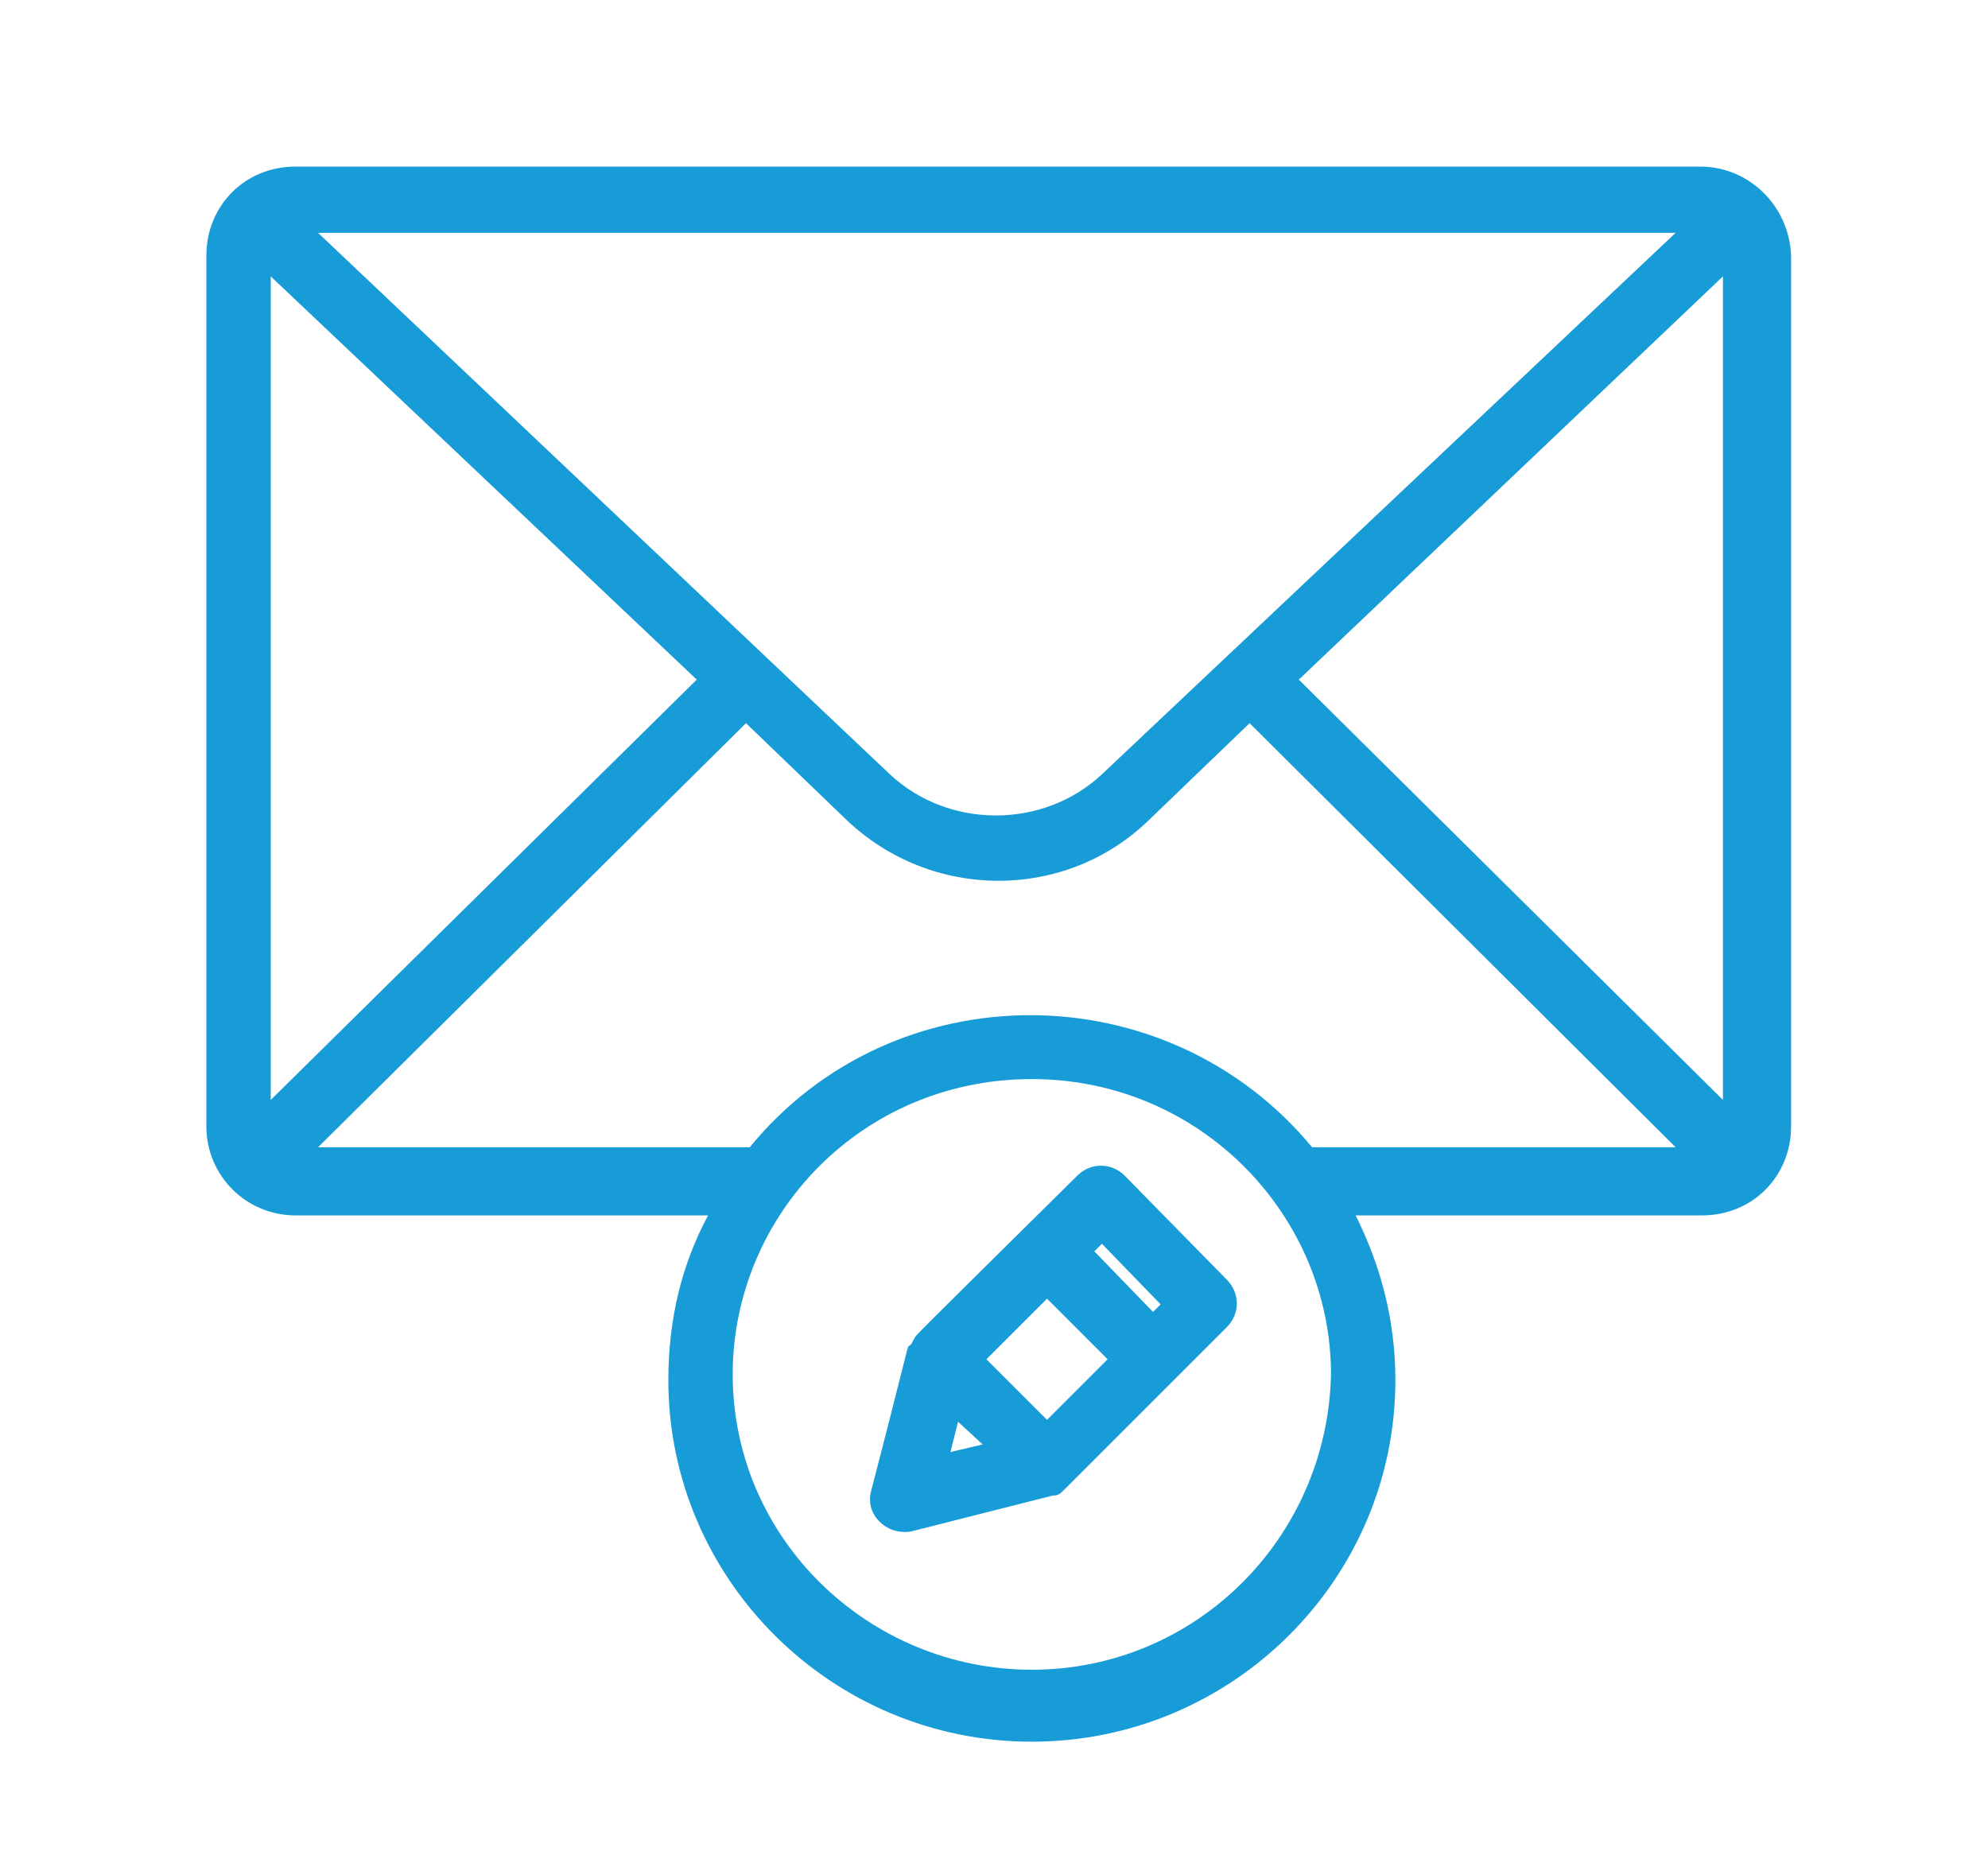
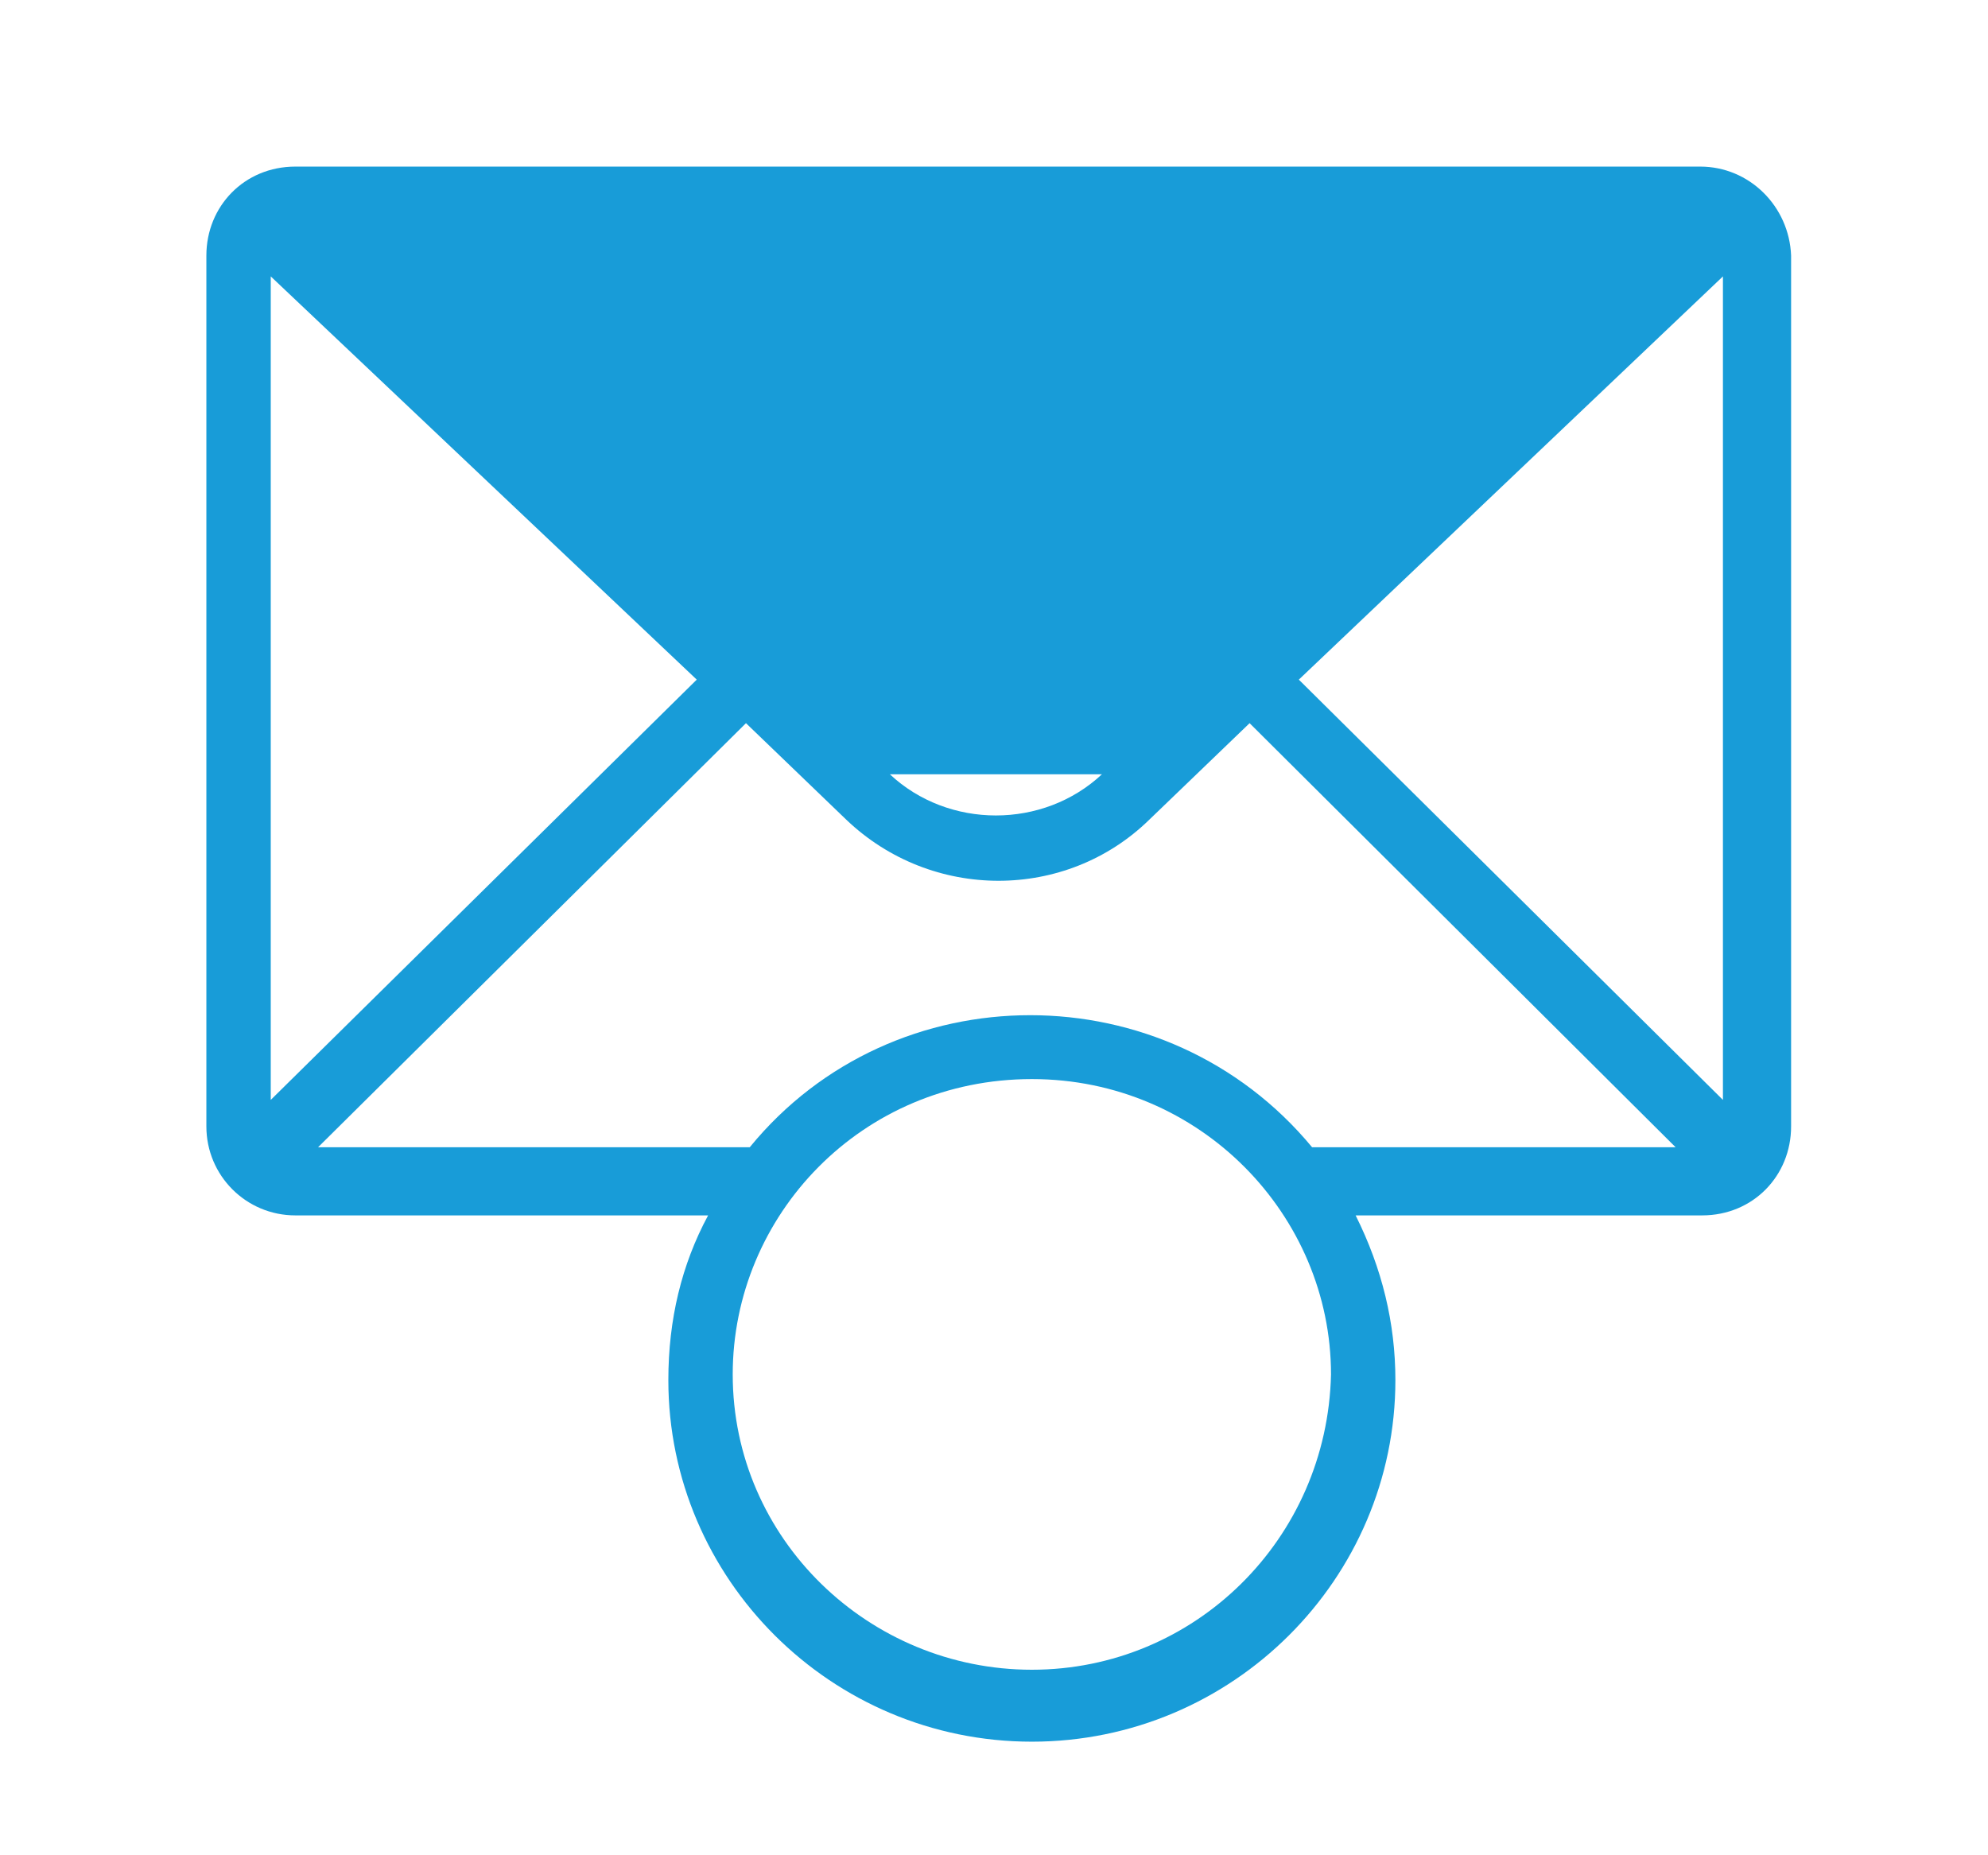
<svg xmlns="http://www.w3.org/2000/svg" version="1.1" id="Слой_1" x="0px" y="0px" viewBox="0 0 105 98" style="enable-background:new 0 0 105 98;" xml:space="preserve">
  <style type="text/css">
	.st0{fill:#189CD8;}
</style>
  <g id="E_-_555_x2C__Mail_x2C__message_x2C__write">
    <g>
      <g>
-         <path class="st0" d="M89.8,8.8H15.6c-2.7,0-4.7,2.1-4.7,4.7v46c0,2.6,2.1,4.7,4.7,4.7h21.8c-1.4,2.6-2.1,5.5-2.1,8.7     c0,10.5,8.6,19.1,19.2,19.1c10.6,0,19.2-8.6,19.2-19.1c0-3-0.7-5.9-2.1-8.7h18.3c2.7,0,4.7-2.1,4.7-4.7v-46     C94.5,10.9,92.4,8.8,89.8,8.8z M39.6,60.6H16.8l22.6-22.4l5.3,5.1c4.5,4.3,11.6,4.3,16,0l5.3-5.1l22.5,22.4H69.3     C61.6,51.3,47.2,51.3,39.6,60.6z M14.3,14.6l22.5,21.3L14.3,58.1V14.6z M58.2,40.9c-3.1,2.9-8.1,2.9-11.2,0L16.8,12.3h71.7     L58.2,40.9z M68.6,35.9L91,14.6v43.5L68.6,35.9z M54.5,88.2c-8.6,0-15.8-6.9-15.8-15.6c0-8.4,6.8-15.6,15.8-15.6     c8.9,0,15.8,7.2,15.8,15.6C70.1,81.3,63.1,88.2,54.5,88.2z" />
-         <path class="st0" d="M59.4,62.1c-0.7-0.7-1.8-0.7-2.5,0c-9.1,9-8.5,8.4-8.6,8.6c-0.1,0.1-0.1,0.3-0.3,0.4c-0.1,0.1,0,0-2,7.7     c-0.3,1.2,0.8,2.3,2.1,2.1l7.5-1.9c0.3,0,0.4-0.1,0.6-0.3c0.1-0.1-0.4,0.4,8.6-8.6c0.7-0.7,0.7-1.8,0-2.5L59.4,62.1z M61.3,68.9     l-0.4,0.4l-3.1-3.2l0.4-0.4L61.3,68.9z M55.3,75l-3.2-3.2l3.2-3.2l3.2,3.2L55.3,75z M50.6,75.1l1.3,1.2l-1.7,0.4L50.6,75.1z" />
+         <path class="st0" d="M89.8,8.8H15.6c-2.7,0-4.7,2.1-4.7,4.7v46c0,2.6,2.1,4.7,4.7,4.7h21.8c-1.4,2.6-2.1,5.5-2.1,8.7     c0,10.5,8.6,19.1,19.2,19.1c10.6,0,19.2-8.6,19.2-19.1c0-3-0.7-5.9-2.1-8.7h18.3c2.7,0,4.7-2.1,4.7-4.7v-46     C94.5,10.9,92.4,8.8,89.8,8.8z M39.6,60.6H16.8l22.6-22.4l5.3,5.1c4.5,4.3,11.6,4.3,16,0l5.3-5.1l22.5,22.4H69.3     C61.6,51.3,47.2,51.3,39.6,60.6z M14.3,14.6l22.5,21.3L14.3,58.1V14.6z M58.2,40.9c-3.1,2.9-8.1,2.9-11.2,0h71.7     L58.2,40.9z M68.6,35.9L91,14.6v43.5L68.6,35.9z M54.5,88.2c-8.6,0-15.8-6.9-15.8-15.6c0-8.4,6.8-15.6,15.8-15.6     c8.9,0,15.8,7.2,15.8,15.6C70.1,81.3,63.1,88.2,54.5,88.2z" />
      </g>
    </g>
  </g>
</svg>